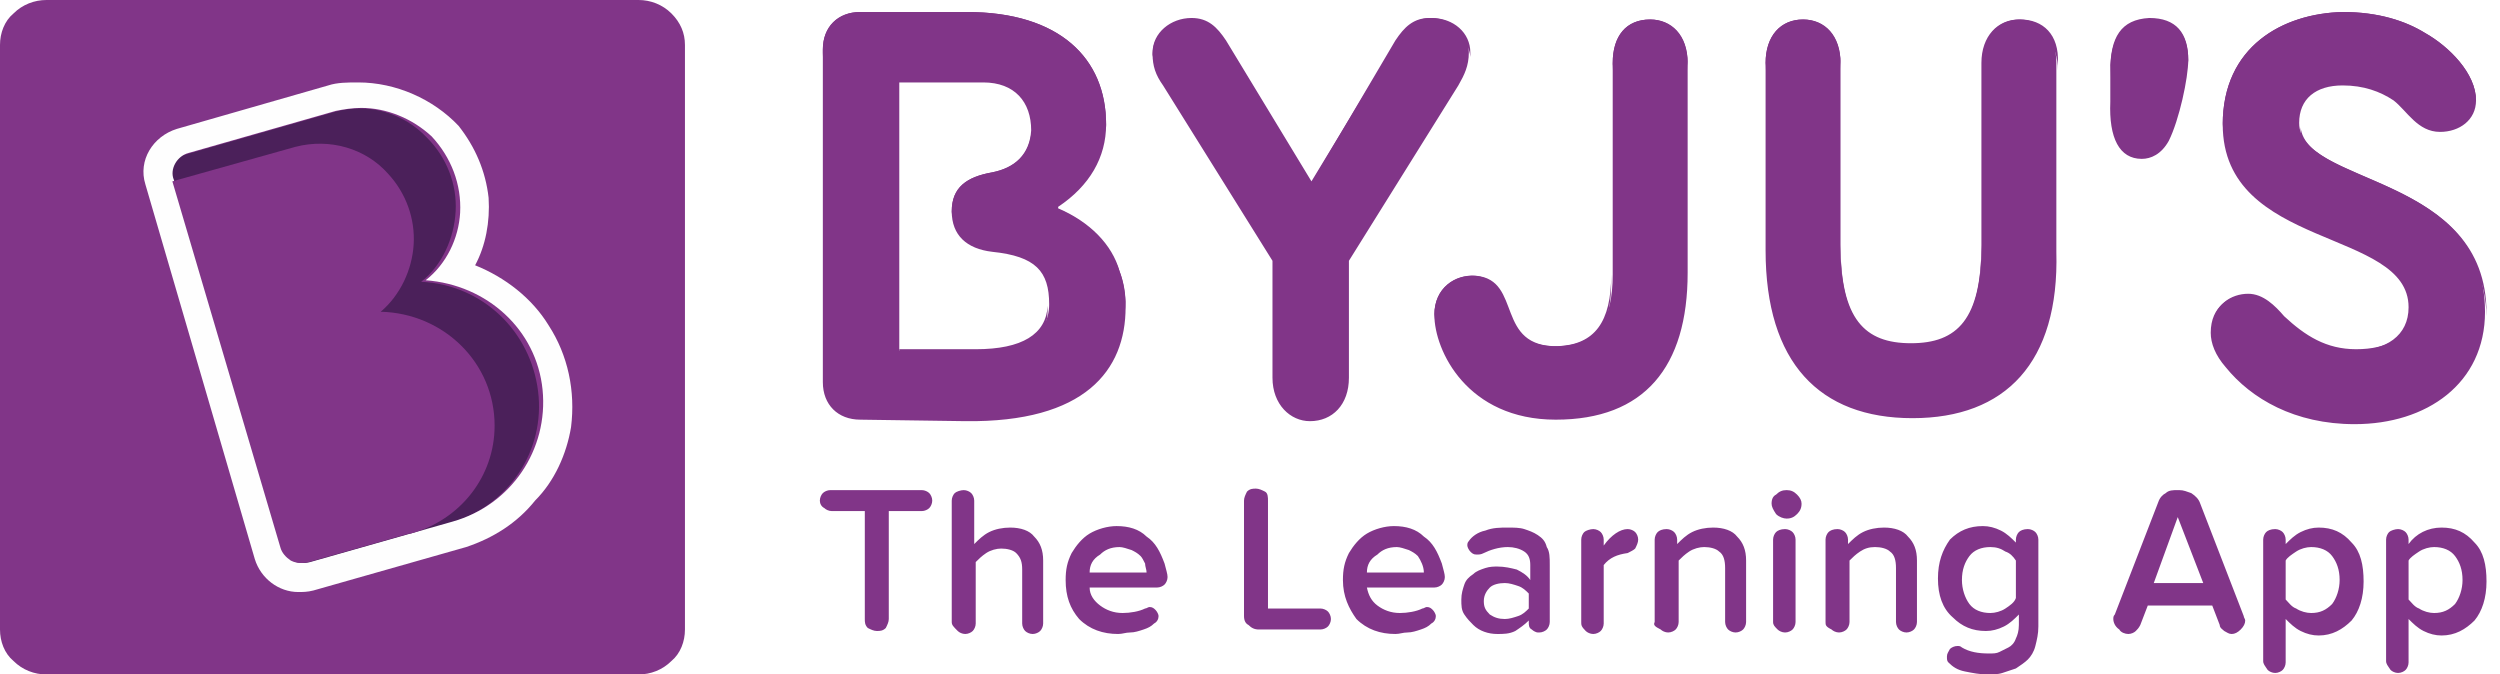
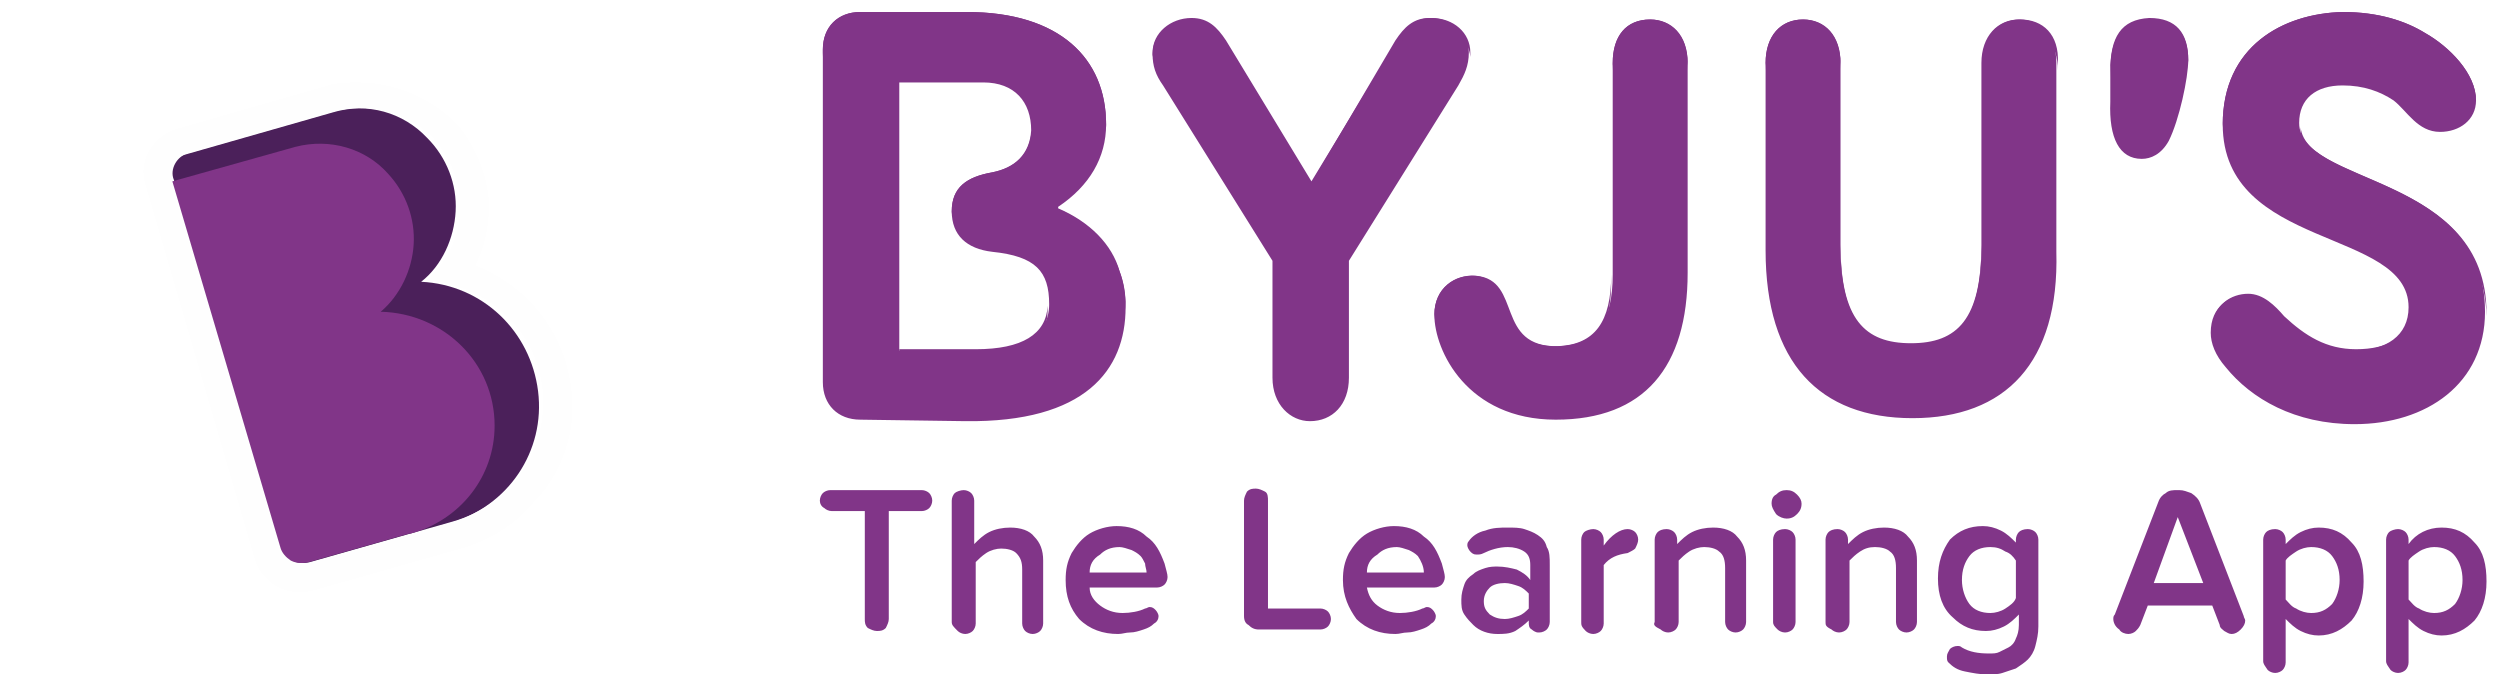
<svg xmlns="http://www.w3.org/2000/svg" version="1.1" id="Layer_1" x="0px" y="0px" viewBox="0 0 166.8 45" style="enable-background:new 0 0 166.8 45;" xml:space="preserve">
  <style type="text/css"> .st0{filter:url(#Adobe_OpacityMaskFilter);} .st1{fill-rule:evenodd;clip-rule:evenodd;fill:#FFFFFF;} .st2{mask:url(#b_00000169544851810022947550000005255155873096961693_);fill-rule:evenodd;clip-rule:evenodd;fill:#EEEEEF;} .st3{filter:url(#Adobe_OpacityMaskFilter_00000051381112918218030630000002620326606288801970_);} .st4{mask:url(#d_00000155852199760937742900000015379843203639036577_);fill:none;} .st5{filter:url(#Adobe_OpacityMaskFilter_00000051348286849021599900000014366264620774376617_);} .st6{mask:url(#f_00000133493632669241916130000015738681213074941373_);fill:none;} .st7{fill-rule:evenodd;clip-rule:evenodd;fill:#813588;} .st8{fill-rule:evenodd;clip-rule:evenodd;fill:#4B205A;} .st9{fill-rule:evenodd;clip-rule:evenodd;fill:#FEFEFE;} </style>
  <g>
    <g transform="translate(.782 -.146) scale(1.941)">
      <defs>
        <filter id="Adobe_OpacityMaskFilter" filterUnits="userSpaceOnUse" x="-0.2" y="0.1" width="21.8" height="21.8">
          <feColorMatrix type="matrix" values="1 0 0 0 0 0 1 0 0 0 0 0 1 0 0 0 0 0 1 0" />
        </filter>
      </defs>
      <mask maskUnits="userSpaceOnUse" x="-0.2" y="0.1" width="21.8" height="21.8" id="b_00000169544851810022947550000005255155873096961693_">
        <g class="st0">
          <path id="a_00000158014298673937313590000011062191597957349272_" class="st1" d="M-0.2,0.1h21.8v21.8H-0.2V0.1z" />
        </g>
      </mask>
-       <path class="st2" d="M1.9,21.8c-1.2,0-2.1-0.9-2.1-2.1c0,0,0,0,0,0V2.2c0-1.2,0.9-2.1,2.1-2.1c0,0,0,0,0,0h17.6 c1.2,0,2.1,0.9,2.1,2.1c0,0,0,0,0,0v17.5c0,1.2-0.9,2.1-2.1,2.1c0,0,0,0,0,0L1.9,21.8L1.9,21.8z" />
    </g>
    <g transform="translate(.782 52.362) scale(1.941)">
      <defs>
        <filter id="Adobe_OpacityMaskFilter_00000027570084366360268930000017764840782004801199_" filterUnits="userSpaceOnUse" x="-0.2" y="-15.7" width="21.8" height="10.5">
          <feColorMatrix type="matrix" values="1 0 0 0 0 0 1 0 0 0 0 0 1 0 0 0 0 0 1 0" />
        </filter>
      </defs>
      <mask maskUnits="userSpaceOnUse" x="-0.2" y="-15.7" width="21.8" height="10.5" id="d_00000155852199760937742900000015379843203639036577_">
        <g style="filter:url(#Adobe_OpacityMaskFilter_00000027570084366360268930000017764840782004801199_);">
-           <path id="c_00000005982502961014135230000007974984622771179397_" class="st1" d="M1-15.7c-0.7,0-1.3,0.6-1.3,1.3c0,0,0,0,0,0 v7.1c0,1.2,0.9,2.1,2.1,2.1c0,0,0,0,0,0h17.6c1.2,0,2.1-0.9,2.1-2.1c0,0,0,0,0,0v-7.1c0-0.7-0.6-1.3-1.3-1.3c0,0,0,0,0,0H1z" />
-         </g>
+           </g>
      </mask>
      <path class="st4" d="M1-15.7c-0.7,0-1.3,0.6-1.3,1.3c0,0,0,0,0,0v7.1c0,1.2,0.9,2.1,2.1,2.1c0,0,0,0,0,0h17.6 c1.2,0,2.1-0.9,2.1-2.1c0,0,0,0,0,0v-7.1c0-0.7-0.6-1.3-1.3-1.3c0,0,0,0,0,0H1z" />
    </g>
    <g transform="translate(.782 -.146) scale(1.941)">
      <defs>
        <filter id="Adobe_OpacityMaskFilter_00000020390694188071998330000014351103325266340246_" filterUnits="userSpaceOnUse" x="-0.2" y="0.1" width="21.8" height="10.5">
          <feColorMatrix type="matrix" values="1 0 0 0 0 0 1 0 0 0 0 0 1 0 0 0 0 0 1 0" />
        </filter>
      </defs>
      <mask maskUnits="userSpaceOnUse" x="-0.2" y="0.1" width="21.8" height="10.5" id="f_00000133493632669241916130000015738681213074941373_">
        <g style="filter:url(#Adobe_OpacityMaskFilter_00000020390694188071998330000014351103325266340246_);">
          <path id="e_00000036228712414719596490000002137446884502770306_" class="st1" d="M1.9,0.1C0.7,0.1-0.2,1-0.2,2.2c0,0,0,0,0,0 v7.1c0,0.7,0.6,1.3,1.3,1.3c0,0,0,0,0,0h19.3c0.7,0,1.3-0.6,1.3-1.3c0,0,0,0,0,0V2.2c0-1.2-0.9-2.1-2.1-2.1c0,0,0,0,0,0H1.9z" />
        </g>
      </mask>
      <path class="st6" d="M1.9,0.1C0.7,0.1-0.2,1-0.2,2.2c0,0,0,0,0,0v7.1c0,0.7,0.6,1.3,1.3,1.3c0,0,0,0,0,0h19.3 c0.7,0,1.3-0.6,1.3-1.3c0,0,0,0,0,0V2.2c0-1.2-0.9-2.1-2.1-2.1c0,0,0,0,0,0H1.9z" />
    </g>
    <path class="st7" d="M152.3,21.2c-0.6-0.7-1.4-1.5-2.4-1.5c-1.1,0-2.4,0.7-2.4,2.5c0,0.7,0.3,1.5,1,2.3c1.7,2.1,4.6,3.8,8.6,3.8 c4.8,0,8.7-2.7,8.7-7.5c0-9.3-12.4-8.4-12.4-12.6c0-1.6,1.1-2.5,2.9-2.5c1.4,0,2.5,0.4,3.4,1c0.9,0.7,1.6,2.1,3.1,2.1 c1.3,0,2.4-0.8,2.4-2.1c0-1.8-1.8-3.6-3.4-4.5c-1.3-0.8-3.1-1.4-5.5-1.4c-4,0.1-8,2.3-8,7.5c0,8.4,12.4,6.9,12.4,12.2 c0,1.9-1.5,2.9-3.7,2.9C155.1,23.4,153.7,22.5,152.3,21.2L152.3,21.2z M66.2,11.5c-1.7,0.3-2.7,1-2.7,2.6c0,1.6,1,2.5,2.7,2.7 c2.9,0.3,3.8,1.3,3.8,3.5c0,2-1.7,3.1-4.8,3.1H60V5.5h5.6c2.1,0,3.2,1.3,3.2,3.2C68.7,10.3,67.7,11.2,66.2,11.5L66.2,11.5z M95.7,21c0,2.4,2.2,7,8.1,7c5.9,0,8.8-3.5,8.8-9.8v-14c0-1.8-1.1-2.9-2.5-2.9c-1.6,0-2.5,1.1-2.5,2.9v14.1c0,3.2-1.1,4.7-3.6,4.8 c-4.3,0.1-2.4-4.4-5.5-4.7C97.1,18.3,95.7,19.2,95.7,21z M142.9,10.6c0.6,0,1.3-0.3,1.8-1.2c0.7-1.4,1.3-4.2,1.3-5.4 c0-1.7-0.8-2.7-2.6-2.7c-1.9,0.1-2.6,1.3-2.6,3.5v2C140.7,9.2,141.4,10.6,142.9,10.6L142.9,10.6z M87.5,12.2l-5.7-9.4 c-0.6-0.9-1.2-1.5-2.3-1.5c-1.4,0-2.6,1-2.6,2.3c0,0.8,0.2,1.4,0.7,2.1l7.3,11.7v7.8c0,1.8,1.2,2.9,2.5,2.9c1.5,0,2.6-1.1,2.6-2.9 v-7.8l7.3-11.7C97.7,5,98,4.4,98,3.5c0-1.3-1.1-2.3-2.6-2.3c-1.1,0-1.7,0.6-2.3,1.5L87.5,12.2L87.5,12.2z M70.6,13.8 c2.1-1.4,3.2-3.3,3.2-5.5c0-4.4-3.1-7.5-9.3-7.5h-7.1c-1.5,0-2.5,1-2.5,2.5v22.2c0,1.5,1,2.5,2.5,2.5l7,0.1 c8,0.1,10.7-3.4,10.7-7.6c0-3-1.7-5.4-4.6-6.6C70.6,13.9,70.5,13.9,70.6,13.8C70.5,13.9,70.6,13.8,70.6,13.8z M127.6,27.9 c-6.2,0-9.8-3.7-9.8-11.2V4.2c0-1.8,1-2.9,2.5-2.9c1.5,0,2.5,1.1,2.5,2.9v12.2c0,5,1.6,6.6,4.7,6.6c3.1,0,4.7-1.6,4.7-6.6V4.2 c0-1.8,1.1-2.9,2.5-2.9c1.5,0,2.5,1.1,2.5,2.9v12.6C137.4,24.2,133.8,27.9,127.6,27.9z" />
    <path class="st7" d="M120.3,1.7c1.5,0,2.5,1.1,2.5,2.9V4.2c0-1.8-1.1-2.9-2.5-2.9c-1.5,0-2.5,1.1-2.5,2.9v0.5 C117.8,2.8,118.8,1.7,120.3,1.7 M122.8,16.8c0,5,1.6,6.6,4.7,6.6c3.1,0,4.7-1.6,4.7-6.6v-0.5c0,5-1.6,6.6-4.7,6.6 c-3.1,0-4.7-1.6-4.7-6.6V16.8z M153.5,8.5c0,0.1,0,0.2,0,0.3c0,4.1,12.2,3.3,12.4,12.3c0-0.1,0-0.1,0-0.2 C165.9,11.7,153.9,12.4,153.5,8.5 M79.5,1.7c1.1,0,1.7,0.6,2.3,1.5l5.7,9.4l5.7-9.4c0.6-0.9,1.2-1.5,2.3-1.5c1.4,0,2.5,0.9,2.6,2.1 c0-0.1,0-0.2,0-0.3c0-1.3-1.1-2.3-2.6-2.3c-1.1,0-1.7,0.6-2.3,1.5l-5.7,9.4l-5.7-9.4c-0.6-0.9-1.2-1.5-2.3-1.5 c-1.4,0-2.6,1-2.6,2.3c0,0.1,0,0.2,0,0.3C77.1,2.6,78.2,1.7,79.5,1.7 M150,20.2c0.9,0,1.7,0.7,2.4,1.5c1.4,1.3,2.8,2.2,4.8,2.2 c2.2,0,3.7-1,3.7-2.9c0-0.1,0-0.2,0-0.3c-0.1,1.8-1.6,2.6-3.7,2.6c-2,0-3.4-0.9-4.8-2.2c-0.6-0.7-1.4-1.5-2.4-1.5 c-1.1,0-2.4,0.7-2.4,2.5c0,0.1,0,0.1,0,0.2C147.7,20.8,148.9,20.2,150,20.2 M156.3,1.3c2.4,0,4.2,0.6,5.5,1.4 c1.5,0.9,3.3,2.5,3.4,4.2c0-0.1,0-0.2,0-0.2c0-1.8-1.8-3.6-3.4-4.5c-1.3-0.8-3.1-1.4-5.5-1.4c-4,0.1-8,2.3-8,7.5c0,0.1,0,0.2,0,0.2 C148.5,3.5,152.4,1.4,156.3,1.3 M95.7,21c0,0.1,0,0.2,0,0.3c0.1-1.7,1.5-2.5,2.7-2.4c3,0.2,1.2,4.8,5.5,4.7c2.5,0,3.6-1.6,3.6-4.8 v-0.5c0,3.2-1.1,4.7-3.6,4.8c-4.3,0.1-2.4-4.4-5.5-4.7C97.1,18.3,95.7,19.2,95.7,21 M134.8,1.3c-1.5,0-2.5,1.1-2.5,2.9v0.5 c0-1.8,1.1-2.9,2.5-2.9c1.5,0,2.5,1.1,2.5,2.9V4.2C137.4,2.3,136.3,1.3,134.8,1.3 M143.4,1.2c-1.9,0.1-2.6,1.3-2.6,3.5v0.5 c0-2.2,0.8-3.4,2.6-3.5c1.7,0,2.5,1,2.6,2.5c0-0.1,0-0.2,0-0.2C146,2.2,145.2,1.2,143.4,1.2 M110.1,1.3c-1.6,0-2.5,1.1-2.5,2.9v0.5 c0-1.8,1-2.9,2.5-2.9c1.5,0,2.5,1.1,2.5,2.9V4.2C112.6,2.3,111.5,1.3,110.1,1.3 M57.4,1.3h7.1c6.1,0,9.1,3,9.3,7.2 c0-0.1,0-0.1,0-0.2c0-4.4-3.1-7.5-9.3-7.5h-7.1c-1.5,0-2.5,1-2.5,2.5v0.5C54.9,2.3,55.9,1.3,57.4,1.3 M66.2,11.5 c-1.7,0.3-2.7,1-2.7,2.6c0,0.1,0,0.2,0,0.2c0.1-1.4,1.1-2,2.7-2.3c1.6-0.3,2.6-1.1,2.6-2.8c0-0.1,0-0.2,0-0.2 C68.6,10.4,67.7,11.2,66.2,11.5 M65.1,23.8c3.2,0,4.8-1.1,4.8-3.1c0-0.1,0-0.2,0-0.3c-0.1,1.9-1.7,2.9-4.8,2.9H60v0.5H65.1z M70.6,13.9C70.6,13.9,70.5,13.9,70.6,13.9c0-0.1,0-0.1,0-0.1c-0.1-0.1-0.3,0-0.4,0.1c-0.1,0.1,0,0.3,0.1,0.3l0.2,0.1 c2.8,1.1,4.5,3.5,4.6,6.4c0-0.1,0-0.2,0-0.3c0-0.8-0.1-1.5-0.4-2.3C74.2,16.3,72.7,14.8,70.6,13.9 M54.7,33.4 c0-0.2,0.1-0.4,0.2-0.5c0.1-0.1,0.3-0.2,0.5-0.2h6.1c0.2,0,0.4,0.1,0.5,0.2c0.1,0.1,0.2,0.3,0.2,0.5c0,0.2-0.1,0.4-0.2,0.5 c-0.1,0.1-0.3,0.2-0.5,0.2h-2.2v7.2c0,0.2-0.1,0.4-0.2,0.6c-0.2,0.2-0.4,0.2-0.6,0.2c-0.2,0-0.4-0.1-0.6-0.2 c-0.2-0.2-0.2-0.4-0.2-0.6v-7.2h-2.2c-0.2,0-0.4-0.1-0.5-0.2C54.8,33.8,54.7,33.6,54.7,33.4 M63.5,41.5v-8.1c0-0.2,0.1-0.4,0.2-0.5 c0.1-0.1,0.4-0.2,0.6-0.2c0.2,0,0.4,0.1,0.5,0.2c0.1,0.1,0.2,0.3,0.2,0.5v2.9c0.3-0.3,0.6-0.6,1-0.8c0.4-0.2,0.9-0.3,1.4-0.3 c0.7,0,1.3,0.2,1.6,0.6c0.4,0.4,0.6,0.9,0.6,1.6v4.2c0,0.2-0.1,0.4-0.2,0.5c-0.1,0.1-0.3,0.2-0.5,0.2c-0.2,0-0.4-0.1-0.5-0.2 c-0.1-0.1-0.2-0.3-0.2-0.5v-3.6c0-0.5-0.1-0.8-0.4-1.1c-0.2-0.2-0.6-0.3-1-0.3c-0.3,0-0.7,0.1-1,0.3c-0.3,0.2-0.5,0.4-0.7,0.6v4.1 c0,0.2-0.1,0.4-0.2,0.5c-0.1,0.1-0.3,0.2-0.5,0.2c-0.2,0-0.4-0.1-0.5-0.2C63.6,41.8,63.5,41.7,63.5,41.5 M72.7,38.2h3.8 c0-0.2-0.1-0.4-0.1-0.6c-0.1-0.2-0.2-0.4-0.3-0.5c-0.2-0.2-0.4-0.3-0.6-0.4c-0.3-0.1-0.6-0.2-0.8-0.2c-0.6,0-1,0.2-1.3,0.5 C72.9,37.3,72.7,37.7,72.7,38.2 M71.1,38.7c0-0.7,0.1-1.2,0.4-1.8c0.3-0.5,0.7-1,1.2-1.3c0.5-0.3,1.2-0.5,1.8-0.5 c0.8,0,1.5,0.2,2,0.7c0.6,0.4,0.9,1,1.2,1.8c0.1,0.4,0.2,0.7,0.2,0.9c0,0.2-0.1,0.4-0.2,0.5c-0.1,0.1-0.3,0.2-0.5,0.2h-4.5 c0,0.5,0.3,0.9,0.7,1.2c0.4,0.3,0.9,0.5,1.5,0.5c0.5,0,1.1-0.1,1.5-0.3c0.1,0,0.2-0.1,0.3-0.1c0.2,0,0.3,0.1,0.4,0.2 c0.1,0.1,0.2,0.3,0.2,0.4c0,0.2-0.1,0.4-0.3,0.5c-0.2,0.2-0.4,0.3-0.7,0.4c-0.3,0.1-0.6,0.2-0.9,0.2c-0.3,0-0.5,0.1-0.8,0.1 c-1,0-1.9-0.3-2.6-1C71.4,40.6,71.1,39.8,71.1,38.7 M83,41.1v-7.7c0-0.2,0.1-0.4,0.2-0.6c0.2-0.2,0.4-0.2,0.6-0.2 c0.2,0,0.4,0.1,0.6,0.2c0.2,0.1,0.2,0.4,0.2,0.6v7.2h3.5c0.2,0,0.4,0.1,0.5,0.2c0.1,0.1,0.2,0.3,0.2,0.5c0,0.2-0.1,0.4-0.2,0.5 c-0.1,0.1-0.3,0.2-0.5,0.2H84c-0.3,0-0.5-0.1-0.7-0.3C83.1,41.6,83,41.4,83,41.1 M91.2,38.2H95c0-0.4-0.2-0.8-0.4-1.1 c-0.2-0.2-0.4-0.3-0.6-0.4c-0.3-0.1-0.6-0.2-0.8-0.2c-0.6,0-1,0.2-1.3,0.5C91.4,37.3,91.2,37.7,91.2,38.2 M89.6,38.7 c0-0.7,0.1-1.2,0.4-1.8c0.3-0.5,0.7-1,1.2-1.3c0.5-0.3,1.2-0.5,1.8-0.5c0.8,0,1.5,0.2,2,0.7c0.6,0.4,0.9,1,1.2,1.8 c0.1,0.4,0.2,0.7,0.2,0.9c0,0.2-0.1,0.4-0.2,0.5c-0.1,0.1-0.3,0.2-0.5,0.2h-4.5c0.1,0.5,0.3,0.9,0.7,1.2c0.4,0.3,0.9,0.5,1.5,0.5 c0.5,0,1.1-0.1,1.5-0.3c0.1,0,0.2-0.1,0.3-0.1c0.2,0,0.3,0.1,0.4,0.2c0.1,0.1,0.2,0.3,0.2,0.4c0,0.2-0.1,0.4-0.3,0.5 c-0.2,0.2-0.4,0.3-0.7,0.4c-0.3,0.1-0.6,0.2-0.9,0.2c-0.3,0-0.5,0.1-0.8,0.1c-1,0-1.9-0.3-2.6-1C90,40.6,89.6,39.8,89.6,38.7 M99,40.1c0,0.4,0.1,0.6,0.4,0.9c0.3,0.2,0.6,0.3,1,0.3c0.3,0,0.6-0.1,0.9-0.2c0.3-0.1,0.5-0.3,0.7-0.5v-1 c-0.2-0.2-0.4-0.4-0.7-0.5c-0.3-0.1-0.6-0.2-0.9-0.2c-0.4,0-0.8,0.1-1,0.3C99.2,39.4,99,39.7,99,40.1 M97.5,40c0-0.4,0.1-0.7,0.2-1 c0.1-0.3,0.3-0.5,0.6-0.7c0.2-0.2,0.5-0.3,0.8-0.4c0.3-0.1,0.6-0.1,0.8-0.1c0.5,0,0.9,0.1,1.3,0.2c0.4,0.2,0.7,0.4,0.9,0.7v-1 c0-0.4-0.1-0.7-0.4-0.9c-0.3-0.2-0.7-0.3-1.1-0.3c-0.6,0-1.2,0.2-1.6,0.4C98.8,37,98.7,37,98.5,37c-0.2,0-0.3-0.1-0.4-0.2 c-0.1-0.1-0.2-0.3-0.2-0.4c0-0.1,0-0.2,0.1-0.3c0.2-0.3,0.6-0.6,1.1-0.7c0.5-0.2,1-0.2,1.5-0.2c0.4,0,0.8,0,1.1,0.1 c0.3,0.1,0.6,0.2,0.9,0.4c0.3,0.2,0.5,0.4,0.6,0.8c0.2,0.3,0.2,0.7,0.2,1.2v3.8c0,0.2-0.1,0.4-0.2,0.5c-0.1,0.1-0.3,0.2-0.5,0.2 h-0.1c-0.1,0-0.3-0.1-0.4-0.2c-0.2-0.1-0.2-0.3-0.2-0.5v-0.1c-0.3,0.3-0.6,0.5-0.9,0.7c-0.4,0.2-0.8,0.2-1.2,0.2 c-0.6,0-1.2-0.2-1.6-0.6c-0.2-0.2-0.4-0.4-0.6-0.7C97.5,40.7,97.5,40.4,97.5,40 M105.5,41.5V36c0-0.2,0.1-0.4,0.2-0.5 c0.1-0.1,0.4-0.2,0.6-0.2c0.2,0,0.4,0.1,0.5,0.2c0.1,0.1,0.2,0.3,0.2,0.5v0.4c0.5-0.7,1.1-1.1,1.6-1.1c0.2,0,0.4,0.1,0.5,0.2 c0.1,0.1,0.2,0.3,0.2,0.5c0,0.2-0.1,0.4-0.2,0.6c-0.1,0.1-0.3,0.2-0.5,0.3c-0.7,0.1-1.2,0.3-1.6,0.8v3.9c0,0.2-0.1,0.4-0.2,0.5 c-0.1,0.1-0.3,0.2-0.5,0.2h0c-0.2,0-0.4-0.1-0.5-0.2C105.5,41.8,105.5,41.7,105.5,41.5 M110.4,41.5V36c0-0.2,0.1-0.4,0.2-0.5 c0.1-0.1,0.3-0.2,0.6-0.2c0.2,0,0.4,0.1,0.5,0.2c0.1,0.1,0.2,0.3,0.2,0.5v0.3c0.3-0.3,0.6-0.6,1-0.8c0.4-0.2,0.9-0.3,1.4-0.3 c0.7,0,1.3,0.2,1.6,0.6c0.4,0.4,0.6,0.9,0.6,1.6v4.1c0,0.2-0.1,0.4-0.2,0.5c-0.1,0.1-0.3,0.2-0.5,0.2c-0.2,0-0.4-0.1-0.5-0.2 c-0.1-0.1-0.2-0.3-0.2-0.5v-3.6c0-0.5-0.1-0.9-0.4-1.1c-0.2-0.2-0.6-0.3-1-0.3c-0.3,0-0.7,0.1-1,0.3c-0.3,0.2-0.5,0.4-0.7,0.6v4.1 c0,0.2-0.1,0.4-0.2,0.5c-0.1,0.1-0.3,0.2-0.5,0.2c-0.2,0-0.4-0.1-0.5-0.2C110.4,41.8,110.3,41.7,110.4,41.5 M118.3,41.5V36 c0-0.2,0.1-0.4,0.2-0.5c0.1-0.1,0.3-0.2,0.6-0.2c0.2,0,0.4,0.1,0.5,0.2c0.1,0.1,0.2,0.3,0.2,0.5v5.5c0,0.2-0.1,0.4-0.2,0.5 c-0.1,0.1-0.3,0.2-0.5,0.2c-0.2,0-0.4-0.1-0.5-0.2C118.4,41.8,118.3,41.7,118.3,41.5 M118.2,33.6c0-0.3,0.1-0.5,0.3-0.6 c0.2-0.2,0.4-0.3,0.7-0.3c0.3,0,0.5,0.1,0.7,0.3c0.2,0.2,0.3,0.4,0.3,0.6c0,0.3-0.1,0.5-0.3,0.7c-0.2,0.2-0.4,0.3-0.7,0.3 c-0.2,0-0.5-0.1-0.7-0.3C118.3,34,118.2,33.8,118.2,33.6 M121.8,41.5V36c0-0.2,0.1-0.4,0.2-0.5c0.1-0.1,0.3-0.2,0.6-0.2 c0.2,0,0.4,0.1,0.5,0.2c0.1,0.1,0.2,0.3,0.2,0.5v0.3c0.3-0.3,0.6-0.6,1-0.8c0.4-0.2,0.9-0.3,1.4-0.3c0.7,0,1.3,0.2,1.6,0.6 c0.4,0.4,0.6,0.9,0.6,1.6v4.1c0,0.2-0.1,0.4-0.2,0.5c-0.1,0.1-0.3,0.2-0.5,0.2c-0.2,0-0.4-0.1-0.5-0.2c-0.1-0.1-0.2-0.3-0.2-0.5 v-3.6c0-0.5-0.1-0.9-0.4-1.1c-0.2-0.2-0.6-0.3-1-0.3c-0.4,0-0.7,0.1-1,0.3c-0.3,0.2-0.5,0.4-0.7,0.6v4.1c0,0.2-0.1,0.4-0.2,0.5 c-0.1,0.1-0.3,0.2-0.5,0.2c-0.2,0-0.4-0.1-0.5-0.2C121.8,41.8,121.8,41.7,121.8,41.5 M131.4,37.1c-0.3,0.4-0.5,0.9-0.5,1.6 c0,0.6,0.2,1.2,0.5,1.6c0.3,0.4,0.8,0.6,1.4,0.6c0.3,0,0.7-0.1,1-0.3c0.3-0.2,0.6-0.4,0.7-0.7v-2.5c-0.2-0.3-0.4-0.5-0.7-0.6 c-0.3-0.2-0.6-0.3-1-0.3C132.2,36.5,131.7,36.7,131.4,37.1 M129.3,38.6c0-1.1,0.3-1.9,0.8-2.6c0.6-0.6,1.3-0.9,2.2-0.9 c0.4,0,0.8,0.1,1.2,0.3c0.4,0.2,0.7,0.5,1,0.8V36c0-0.2,0.1-0.4,0.2-0.5c0.1-0.1,0.3-0.2,0.6-0.2c0.2,0,0.4,0.1,0.5,0.2 c0.1,0.1,0.2,0.3,0.2,0.5v5.8c0,0.5-0.1,0.9-0.2,1.3c-0.1,0.4-0.3,0.7-0.5,0.9c-0.2,0.2-0.5,0.4-0.8,0.6c-0.3,0.1-0.6,0.2-0.9,0.3 c-0.3,0.1-0.7,0.1-1,0.1c-0.5,0-1-0.1-1.5-0.2c-0.5-0.1-0.8-0.3-1.1-0.6c-0.1-0.1-0.1-0.2-0.1-0.4c0-0.2,0.1-0.3,0.2-0.5 c0.1-0.1,0.3-0.2,0.5-0.2c0.1,0,0.2,0,0.3,0.1c0.5,0.3,1.1,0.4,1.8,0.4c0.3,0,0.5,0,0.7-0.1c0.2-0.1,0.4-0.2,0.6-0.3 c0.2-0.1,0.4-0.3,0.5-0.6c0.1-0.2,0.2-0.5,0.2-0.9V41c-0.3,0.3-0.6,0.6-1,0.8c-0.4,0.2-0.8,0.3-1.2,0.3c-0.9,0-1.6-0.3-2.2-0.9 C129.6,40.6,129.3,39.7,129.3,38.6 M143.7,38.9h3.3l-1.7-4.4L143.7,38.9L143.7,38.9z M141,41.3c0-0.1,0-0.2,0.1-0.3l2.9-7.5 c0.1-0.3,0.3-0.5,0.5-0.6c0.2-0.2,0.5-0.2,0.8-0.2h0.1c0.3,0,0.5,0.1,0.8,0.2c0.3,0.2,0.5,0.4,0.6,0.7l2.9,7.5 c0,0.1,0.1,0.2,0.1,0.3c0,0.2-0.1,0.4-0.3,0.6c-0.2,0.2-0.4,0.3-0.6,0.3c-0.2,0-0.3-0.1-0.5-0.2c-0.1-0.1-0.3-0.2-0.3-0.4l-0.5-1.3 h-4.3l-0.5,1.3c-0.1,0.2-0.2,0.3-0.3,0.4c-0.1,0.1-0.3,0.2-0.5,0.2c-0.2,0-0.5-0.1-0.6-0.3C141.1,41.8,141,41.5,141,41.3z M152.5,40c0.2,0.2,0.4,0.5,0.7,0.6c0.3,0.2,0.7,0.3,1,0.3c0.6,0,1-0.2,1.4-0.6c0.3-0.4,0.5-1,0.5-1.6c0-0.7-0.2-1.2-0.5-1.6 c-0.3-0.4-0.8-0.6-1.4-0.6c-0.3,0-0.7,0.1-1,0.3c-0.3,0.2-0.6,0.4-0.7,0.6V40z M151,44.1V36c0-0.2,0.1-0.4,0.2-0.5 c0.1-0.1,0.3-0.2,0.6-0.2c0.2,0,0.4,0.1,0.5,0.2c0.1,0.1,0.2,0.3,0.2,0.5v0.3c0.3-0.3,0.6-0.6,1-0.8c0.4-0.2,0.8-0.3,1.2-0.3 c0.9,0,1.6,0.3,2.2,1c0.6,0.6,0.8,1.5,0.8,2.6c0,1.1-0.3,2-0.8,2.6c-0.6,0.6-1.3,1-2.2,1c-0.4,0-0.8-0.1-1.2-0.3 c-0.4-0.2-0.7-0.5-1-0.8v2.9c0,0.2-0.1,0.4-0.2,0.5c-0.1,0.1-0.3,0.2-0.5,0.2c-0.2,0-0.4-0.1-0.5-0.2C151.1,44.4,151,44.3,151,44.1 L151,44.1z M160.7,40c0.2,0.2,0.4,0.5,0.7,0.6c0.3,0.2,0.7,0.3,1,0.3c0.6,0,1-0.2,1.4-0.6c0.3-0.4,0.5-1,0.5-1.6 c0-0.7-0.2-1.2-0.5-1.6c-0.3-0.4-0.8-0.6-1.4-0.6c-0.3,0-0.7,0.1-1,0.3c-0.3,0.2-0.6,0.4-0.7,0.6V40z M159.2,44.1V36 c0-0.2,0.1-0.4,0.2-0.5c0.1-0.1,0.4-0.2,0.6-0.2c0.2,0,0.4,0.1,0.5,0.2c0.1,0.1,0.2,0.3,0.2,0.5v0.3c0.5-0.7,1.3-1.1,2.2-1.1 c0.9,0,1.6,0.3,2.2,1c0.6,0.6,0.8,1.5,0.8,2.6c0,1.1-0.3,2-0.8,2.6c-0.6,0.6-1.3,1-2.2,1c-0.4,0-0.8-0.1-1.2-0.3 c-0.4-0.2-0.7-0.5-1-0.8v2.9c0,0.2-0.1,0.4-0.2,0.5c-0.1,0.1-0.3,0.2-0.5,0.2c-0.2,0-0.4-0.1-0.5-0.2 C159.3,44.4,159.2,44.3,159.2,44.1L159.2,44.1z" />
-     <path class="st7" d="M42.6,0c0.8,0,1.6,0.3,2.2,0.9c0.6,0.6,0.9,1.3,0.9,2.1v39c0,0.8-0.3,1.6-0.9,2.1c-0.6,0.6-1.4,0.9-2.2,0.9 H3.1c-0.8,0-1.6-0.3-2.2-0.9C0.3,43.6,0,42.8,0,42V3c0-0.8,0.3-1.6,0.9-2.1C1.5,0.3,2.3,0,3.1,0H42.6z" />
    <path class="st8" d="M30,34.9l-9.5,2.7c-0.8,0.2-1.6-0.2-1.9-1l-7.2-24.5c-0.2-0.8,0.2-1.6,1-1.8l9.8-2.8c2.3-0.7,4.7,0,6.3,1.7 c1.3,1.3,2,3.1,1.9,4.9c-0.1,1.8-0.9,3.6-2.3,4.7c4.1,0.2,7.3,3.3,7.8,7.3C36.4,30.1,33.9,33.8,30,34.9" />
    <path class="st9" d="M19.9,39.5c-1.3,0-2.5-0.9-2.9-2.2L9.7,12.3c-0.5-1.6,0.5-3.2,2.1-3.7l10.1-2.9c0.6-0.2,1.3-0.2,2-0.2 c2.5,0,5,1.1,6.7,2.9c1.1,1.4,1.8,3,2,4.8c0.1,1.6-0.2,3.2-0.9,4.5c2,0.8,3.8,2.2,4.9,4c1.3,2,1.8,4.4,1.5,6.8 c-0.3,1.8-1.1,3.6-2.4,4.9c-1.2,1.5-2.8,2.5-4.6,3.1l-10.2,2.9C20.5,39.5,20.2,39.5,19.9,39.5L19.9,39.5z M24.1,7.2 c-0.6,0-1.2,0.1-1.7,0.2l-9.8,2.8c-0.8,0.2-1.3,1.1-1,1.8l7.2,24.5c0.1,0.4,0.4,0.7,0.7,0.9c0.4,0.2,0.8,0.2,1.2,0.1l9.5-2.7 c3.9-1.1,6.4-4.8,6-8.8c-0.4-4-3.7-7-7.8-7.3c1.4-1.1,2.2-2.8,2.3-4.5c0.1-1.9-0.6-3.7-1.9-5.1C27.5,7.9,25.8,7.2,24.1,7.2z" />
    <path class="st7" d="M33,28.4c0-4.2-3.4-7.5-7.6-7.6c1.3-1.1,2.1-2.8,2.2-4.5c0.1-1.7-0.5-3.4-1.7-4.7c-1.5-1.7-3.9-2.4-6.2-1.8 l-8.2,2.3l7.2,24.4c0.1,0.4,0.4,0.7,0.7,0.9c0.4,0.2,0.8,0.2,1.2,0.1l6.7-1.9l0.1,0C30.7,34.7,33,31.8,33,28.4" />
  </g>
</svg>